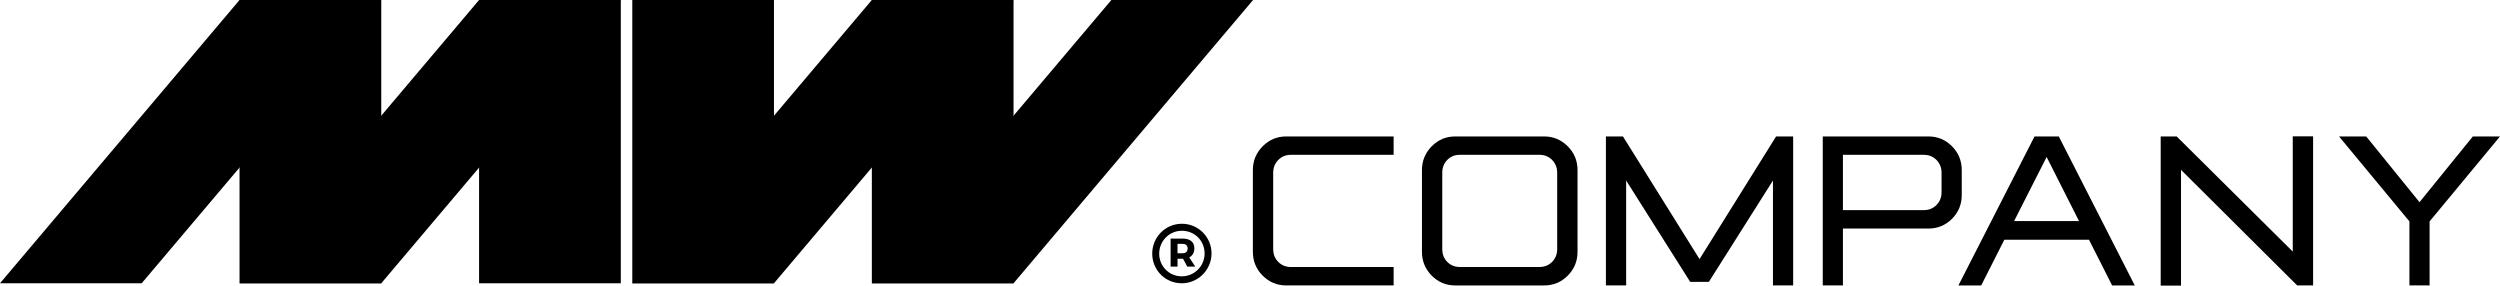
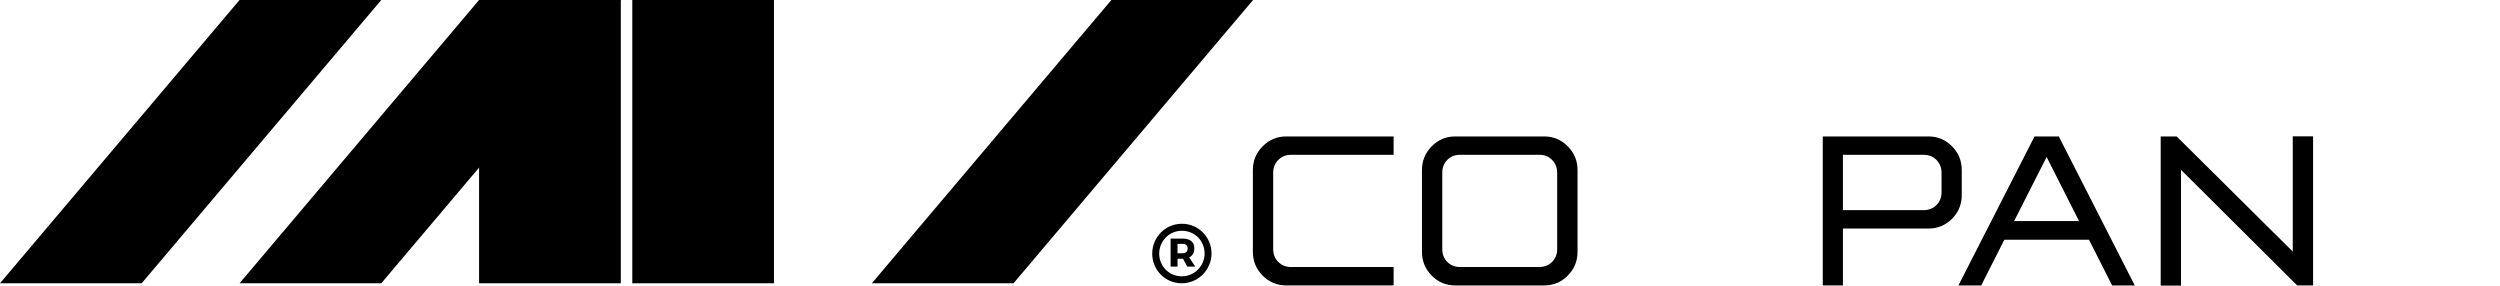
<svg xmlns="http://www.w3.org/2000/svg" id="Layer_2" data-name="Layer 2" viewBox="0 0 870 99.38">
  <g id="Layer_1-2" data-name="Layer 1">
    <g id="MW">
      <g id="M">
        <polygon fill="#000" fill-rule="evenodd" points="83.36 0 83.36 0 132.68 0 49.3 98.58 0 98.58 83.36 0" />
-         <polygon fill="#000" fill-rule="evenodd" points="83.36 0 83.36 0 132.68 0 132.68 98.58 83.36 98.58 83.36 0" />
        <polygon fill="#000" fill-rule="evenodd" points="166.72 0 166.72 0 216.04 0 132.68 98.58 83.36 98.58 166.72 0" />
        <polygon fill="#000" fill-rule="evenodd" points="166.72 0 166.72 0 216.04 0 216.04 98.58 166.72 98.58 166.72 0" />
      </g>
      <g id="W">
        <polygon fill="#000" fill-rule="evenodd" points="352.71 98.58 352.71 98.58 303.4 98.58 386.76 0 436.07 0 352.71 98.58" />
-         <polygon fill="#000" fill-rule="evenodd" points="352.71 98.58 352.71 98.58 303.4 98.58 303.4 0 352.71 0 352.71 98.58" />
-         <polygon fill="#000" fill-rule="evenodd" points="269.34 98.58 269.34 98.58 220.04 98.58 303.4 0 352.71 0 269.34 98.58" />
        <polygon fill="#000" fill-rule="evenodd" points="269.34 98.58 269.34 98.58 220.04 98.58 220.04 0 269.34 0 269.34 98.58" />
      </g>
    </g>
    <path fill="#000" d="M409.77,88.13h0v-3.26h1.8c1.09,0,1.73,.58,1.73,1.61s-.64,1.65-1.73,1.65h-1.8Zm5.86-1.73h0c0-2.17-1.48-3.37-4.05-3.37h-4.21v9.74h2.41v-2.73h1.92l1.46,2.73h2.78l-2.09-3.19c1.14-.58,1.78-1.68,1.78-3.17Zm-4.39,9.76h0c-4.45,0-7.84-3.56-7.84-7.89s3.41-7.96,7.91-7.96,7.89,3.56,7.89,7.89-3.48,7.96-7.96,7.96Zm.07-18.29h0c-5.84,0-10.34,4.75-10.34,10.4s4.48,10.31,10.27,10.31,10.37-4.75,10.37-10.38-4.52-10.33-10.3-10.33Z" />
    <g id="Company">
      <path id="C" fill="#000" d="M484.98,47.48h0v6.4h-35.72c-1.79,0-3.26,.6-4.43,1.79-1.18,1.21-1.76,2.69-1.76,4.47v26.55c0,1.78,.58,3.26,1.76,4.45,1.18,1.17,2.64,1.78,4.43,1.78h35.72v6.41h-37.37c-3.21,0-5.93-1.14-8.2-3.41-2.28-2.29-3.41-5.05-3.41-8.28v-28.45c0-3.22,1.13-5.98,3.41-8.28,2.27-2.28,5-3.43,8.2-3.43h37.37Z" />
      <path id="O" fill="#000" d="M537.37,47.48h0c3.2,0,5.93,1.16,8.2,3.43,2.28,2.29,3.41,5.05,3.41,8.28v28.45c0,3.22-1.13,5.98-3.41,8.28-2.27,2.28-5,3.41-8.2,3.41h-30.96c-3.2,0-5.92-1.14-8.18-3.41-2.25-2.29-3.39-5.05-3.39-8.28v-28.45c0-3.22,1.14-5.98,3.39-8.28,2.27-2.28,4.98-3.43,8.18-3.43h30.96Zm-33.72,8.17h0c-1.16,1.19-1.74,2.67-1.74,4.48v26.55c0,1.81,.58,3.29,1.74,4.47s2.63,1.76,4.41,1.76h27.65c1.79,0,3.26-.6,4.43-1.78,1.18-1.19,1.76-2.67,1.76-4.45v-26.55c0-1.78-.58-3.26-1.76-4.47-1.18-1.19-2.64-1.79-4.43-1.79h-27.65c-1.79,0-3.25,.59-4.41,1.78Z" />
-       <polygon id="M-2" data-name="M" fill="#000" points="624.02 47.48 624.02 47.48 624.02 99.33 616.99 99.33 616.99 62.82 594.69 98.08 588.18 98.08 565.9 62.82 565.9 99.33 558.86 99.33 558.86 47.48 564.79 47.48 591.44 90.17 618.08 47.48 624.02 47.48" />
      <path id="P" fill="#000" d="M641.34,47.48h29.78c3.21,0,5.92,1.16,8.18,3.43,2.27,2.29,3.39,5.05,3.39,8.28v8.69c0,3.24-1.13,5.98-3.39,8.26-2.27,2.26-4.98,3.39-8.18,3.39h-29.78v19.79h-7.02V47.48h7.02Zm0,25.64h28.13c1.79,0,3.26-.6,4.43-1.79,1.18-1.17,1.76-2.66,1.76-4.43v-6.76c0-1.78-.58-3.26-1.76-4.47-1.18-1.19-2.64-1.79-4.43-1.79h-28.13v19.24Z" />
      <path id="A" fill="#000" d="M716.46,47.48h0l26.44,51.85h-7.88l-8.05-15.9h-29.46l-8.05,15.9h-7.93l26.49-51.85h8.42Zm-15.55,29.45h22.59l-11.27-22.3-11.32,22.3Z" />
      <polygon id="N" fill="#000" points="804.96 99.33 804.96 99.33 799.42 99.33 758.99 59.1 758.99 99.38 751.92 99.38 751.92 47.48 757.48 47.48 797.88 87.55 797.88 47.44 804.96 47.44 804.96 99.33" />
-       <polygon id="Y" fill="#000" points="823.44 47.48 823.44 47.48 841.99 70.36 860.55 47.48 870 47.48 845.5 77.05 845.5 99.33 838.48 99.33 838.48 77.05 813.98 47.48 823.44 47.48" />
    </g>
  </g>
</svg>